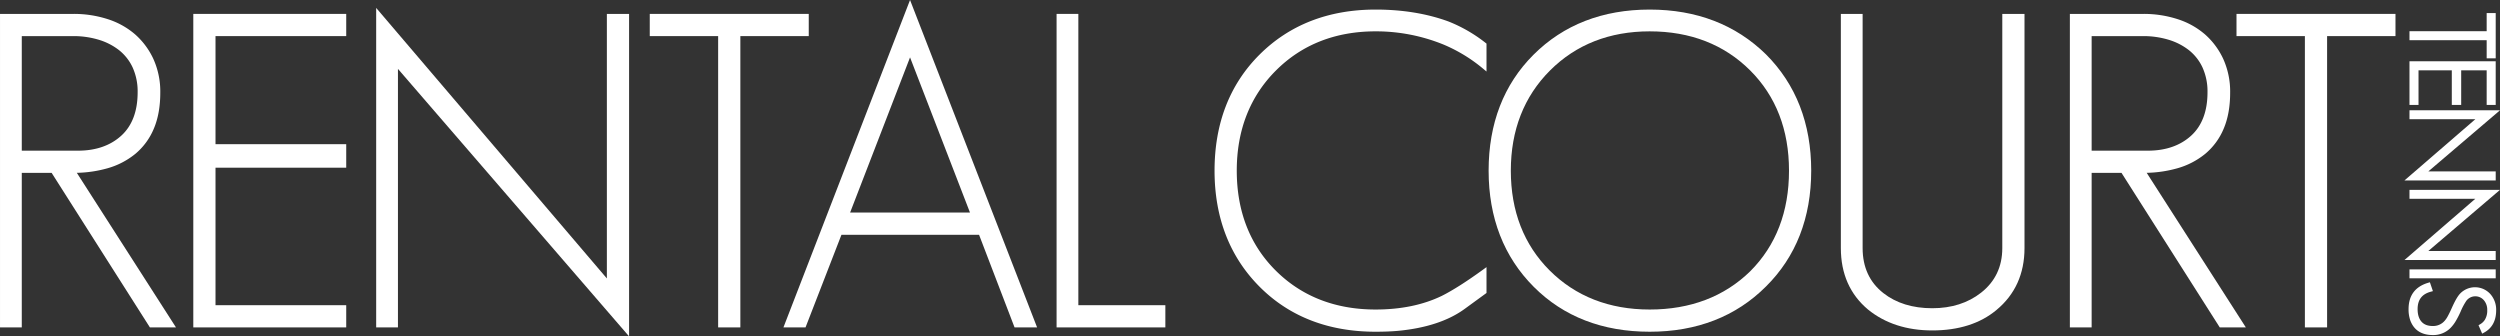
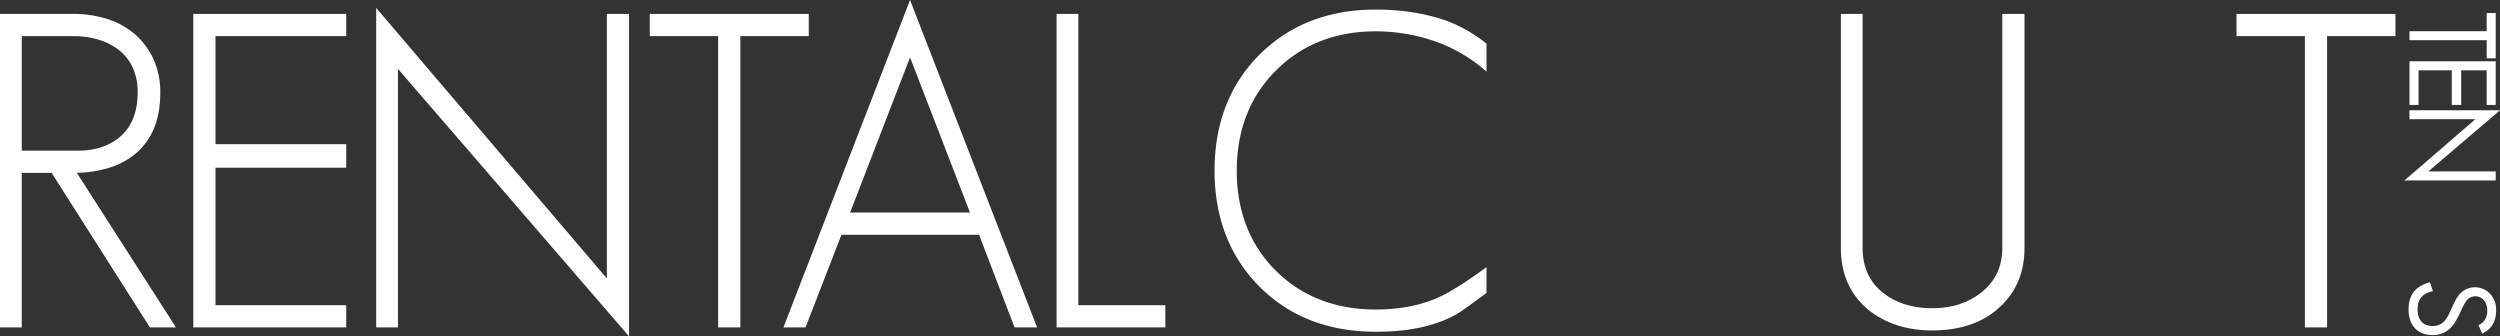
<svg xmlns="http://www.w3.org/2000/svg" width="1470" height="197.782">
  <rect width="100%" height="100%" fill="#333333" stroke="none" />
  <g data-name="グループ 4885" fill="#fff">
    <g data-name="グループ 4883">
      <path data-name="パス 10607" d="M1462.161 34.314V23.655h-45.387v-5.317h45.387V7.682h5.316v26.632z" />
      <path data-name="パス 10608" d="M1462.161 61.71V41.343h-14.983V61.71h-5.518V41.343h-19.569V61.71h-5.316V36.026h50.7V61.71z" />
      <path data-name="パス 10609" d="M1413.812 106.112l41.678-36.013h-38.717V64.85H1470l-42.15 35.945h39.627v5.317z" />
-       <path data-name="パス 10610" d="M1413.812 152.894l41.678-36.013h-38.717v-5.249H1470l-42.15 35.945h39.627v5.317z" />
-       <path data-name="長方形 3724" d="M1416.773 158.395h50.703v5.249h-50.703z" />
      <path data-name="パス 10611" d="M1430.528 197.012c-6.674 0-11.138-2.888-13.268-8.584a19.76 19.76 0 01-1.024-6.652c0-7.968 3.822-13.166 11.359-15.451l1.179-.357 1.781 5.215-1.31.358c-5.176 1.416-7.693 4.763-7.693 10.234 0 3.131.758 5.6 2.252 7.326 1.511 1.744 3.711 2.593 6.723 2.593a8.9 8.9 0 007-3.145 14.138 14.138 0 001.793-2.67c.7-1.268 1.5-2.914 2.379-4.892 1.781-3.986 3.309-6.655 4.671-8.16a12.138 12.138 0 0117.969.1 13.83 13.83 0 013.406 9.457c0 6.137-2.354 10.551-7 13.12l-1.227.68-2.152-4.938.953-.578a7.948 7.948 0 002.859-2.78 10.236 10.236 0 001.315-5.5 8.571 8.571 0 00-1.924-5.785 6.6 6.6 0 00-10.266.145 35.882 35.882 0 00-3.446 6.436 52.446 52.446 0 01-2.868 5.595 20.766 20.766 0 01-2.989 3.952 14.165 14.165 0 01-10.472 4.281z" />
    </g>
    <g data-name="グループ 4884">
      <path data-name="パス 10612" d="M88.141 192.515l-57.773-90.859H12.804v90.859H.004V8.174h43.3a64.862 64.862 0 0119.742 2.989 46.019 46.019 0 0116.239 8.911 43.589 43.589 0 0110.89 14.559 46.527 46.527 0 014.071 19.9c0 8.112-1.278 15.22-3.8 21.129a38.547 38.547 0 01-10.8 14.748 45.281 45.281 0 01-16.377 8.522 71.7 71.7 0 01-18.094 2.692l58.3 90.891zM45.85 88.598c10.469 0 19.034-2.968 25.458-8.82 6.386-5.822 9.624-14.4 9.624-25.5a34.1 34.1 0 00-2.928-14.584 27.977 27.977 0 00-8.022-10.217 36.579 36.579 0 00-12.042-6.139 51.334 51.334 0 00-14.888-2.107H12.804v67.366z" />
      <path data-name="パス 10613" d="M113.661 192.515V8.174h89.919v13.058h-76.861V84.78h76.861v13.823h-76.861v80.854h76.861v13.058z" />
      <path data-name="パス 10614" d="M233.992 40.498v152.017h-12.8V4.654L356.839 163.72V8.174h13.059v189.608z" />
      <path data-name="パス 10615" d="M422.268 192.515V21.232H382.06V8.174h93.482v13.058H435.33v171.283z" />
      <path data-name="パス 10616" d="M596.557 192.515l-20.869-54.464h-80.913l-21.125 54.464h-12.992L535.104 0l74.709 192.515zm-26.205-67.527l-35.245-91.25-35.246 91.25z" />
      <path data-name="パス 10617" d="M621.267 192.515V8.174h12.8v171.283h51.16v13.058z" />
      <path data-name="パス 10618" d="M808.873 195.06c-27.718 0-50.636-8.864-68.116-26.344-17.65-17.645-26.6-40.649-26.6-68.371s8.864-50.637 26.345-68.118c17.648-17.649 40.651-26.6 68.37-26.6 15.689 0 30.055 2.338 42.7 6.95a86.832 86.832 0 0121.99 12.669l.506.394v16.421l-2.151-1.793a91.291 91.291 0 00-23.083-14.051 105.355 105.355 0 00-39.959-7.787c-23.62 0-43.344 7.749-58.626 23.03s-23.031 35.093-23.031 58.882 7.663 43.518 22.776 58.626c15.279 15.282 35.089 23.031 58.881 23.031 14.836 0 27.915-2.7 38.877-8.013 6.326-3.16 14.484-8.347 24.235-15.407l2.081-1.508v15.2l-12.755 9.3c-9.648 7.065-22.883 11.429-39.336 12.971-1.887.169-3.964.3-6.178.387a178.01 178.01 0 01-6.926.131z" />
-       <path data-name="パス 10619" d="M970.023 195.06c-27.719 0-50.637-8.864-68.117-26.344-17.65-17.645-26.6-40.649-26.6-68.371s8.864-50.637 26.345-68.118c17.648-17.649 40.651-26.6 68.372-26.6 27.542 0 50.543 8.86 68.362 26.334 17.658 17.662 26.608 40.667 26.608 68.381s-8.95 50.637-26.6 68.122c-17.648 17.647-40.652 26.596-68.37 26.596zm0-176.627c-23.62 0-43.345 7.749-58.627 23.03s-23.03 35.093-23.03 58.882 7.663 43.518 22.775 58.626c15.279 15.282 35.09 23.031 58.882 23.031 23.96 0 43.86-7.581 59.146-22.531 15.1-15.1 22.764-35 22.764-59.126 0-23.954-7.662-43.765-22.775-58.882-15.285-15.276-35.182-23.029-59.135-23.029z" />
      <path data-name="パス 10620" d="M1136.162 194.293c-15.007 0-27.7-4.123-37.73-12.254-10.628-8.885-16.01-21.041-16.01-36.141V8.174h12.8v137.727c0 11.229 4.112 20.129 12.22 26.452 7.532 5.9 17.193 8.885 28.716 8.885 11.349 0 21.01-3.074 28.712-9.136 8.281-6.492 12.479-15.306 12.479-26.2V8.174h13.058v137.727c0 15.106-5.555 27.348-16.51 36.389-9.521 7.965-22.219 12.003-37.735 12.003z" />
-       <path data-name="パス 10621" d="M1305.22 192.515l-57.772-90.859h-17.566v90.859h-12.8V8.174h43.306a64.855 64.855 0 0119.741 2.989 46.02 46.02 0 0116.239 8.911 43.592 43.592 0 0110.891 14.559 46.546 46.546 0 014.069 19.9c0 8.112-1.278 15.22-3.8 21.129a38.534 38.534 0 01-10.8 14.748 45.281 45.281 0 01-16.377 8.522 71.691 71.691 0 01-18.094 2.692l58.3 90.891zm-42.291-103.917c10.469 0 19.034-2.968 25.458-8.82 6.386-5.822 9.624-14.4 9.624-25.5a34.1 34.1 0 00-2.928-14.584 27.964 27.964 0 00-8.022-10.217 36.582 36.582 0 00-12.042-6.139 51.333 51.333 0 00-14.888-2.107h-30.248v67.366z" />
      <path data-name="パス 10622" d="M1355.274 192.515V21.232h-40.211V8.174h93.482v13.058h-40.212v171.283z" />
    </g>
  </g>
</svg>